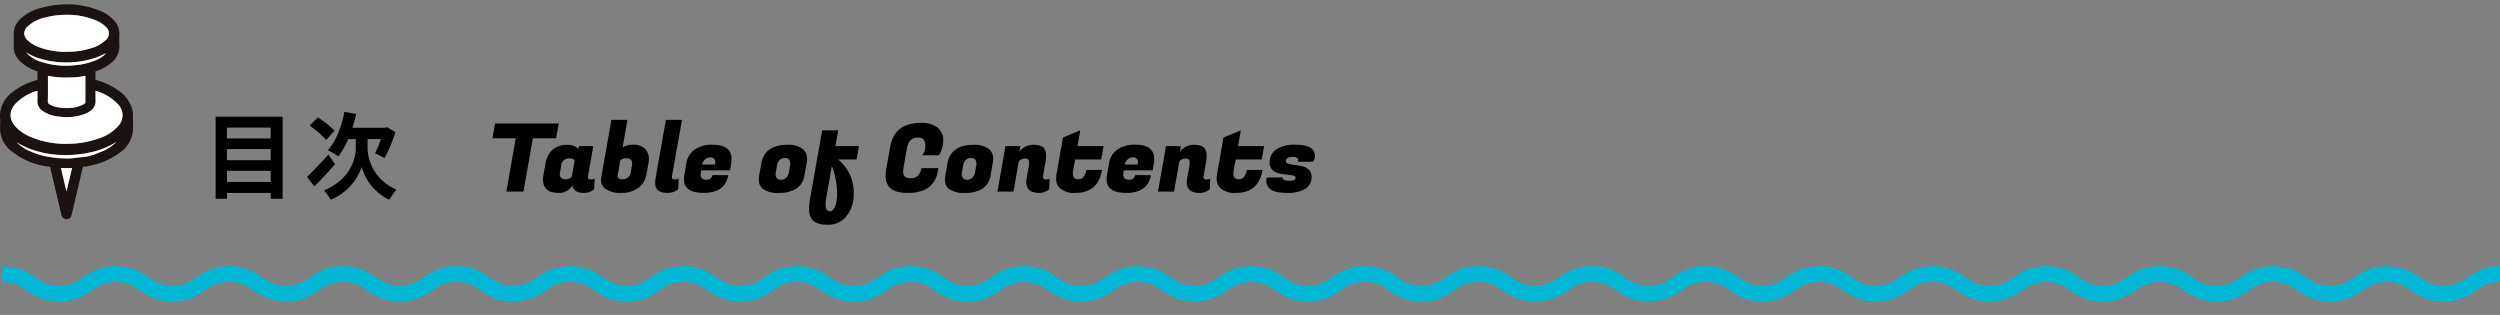
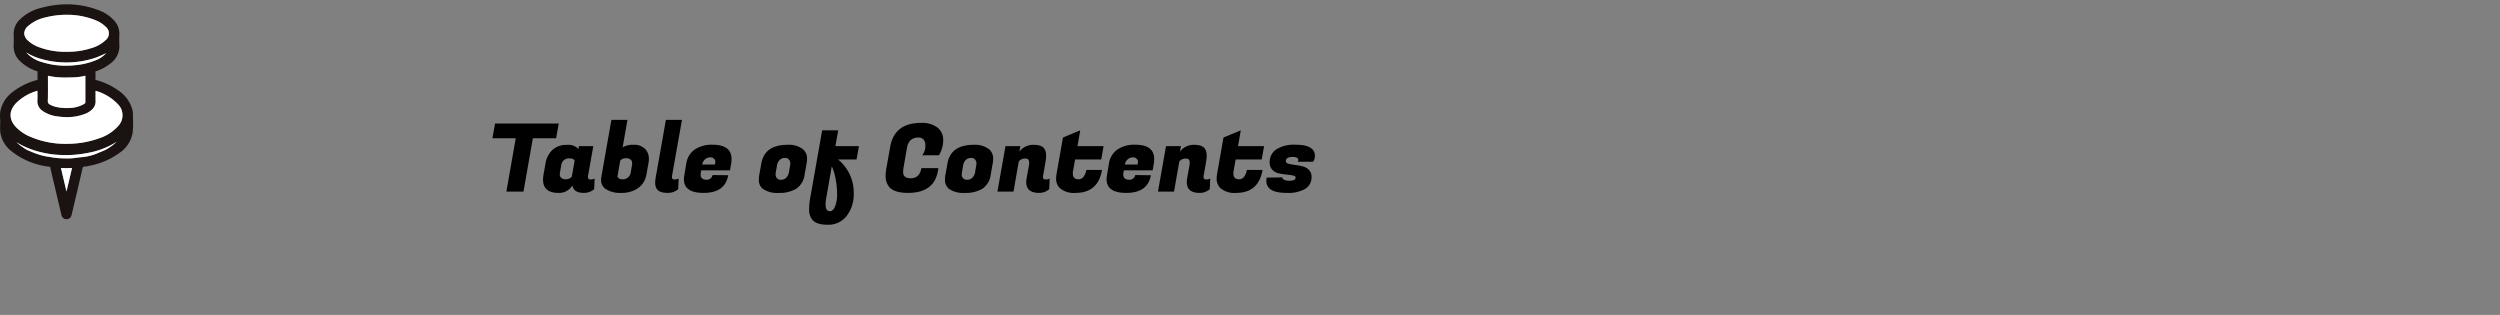
<svg xmlns="http://www.w3.org/2000/svg" width="635" height="80" viewBox="0 0 635 80">
  <rect x="0" y="0" width="635" height="80" fill="#808080" stroke="none" />
  <g id="_pc_h3_alt_目次_" data-name=" 【pc】&lt;h3&gt;&lt;alt=&quot;目次&quot;&gt;" transform="translate(-434 -488)">
    <rect id="長方形_2099" data-name="長方形 2099" width="635" height="80" transform="translate(434 488)" fill="none" />
    <g id="ol">
-       <path id="パス_17821" data-name="パス 17821" d="M6.312-2.448V-5.28H17.424v2.832ZM17.424-10.8v2.832H6.312V-10.8Zm0-5.448v2.76H6.312v-2.76ZM3.432-19.032V1.824h2.88V.336H17.424V1.824h3.024V-19.032ZM33.648-15.48a25.459,25.459,0,0,0-4.272-3.36l-2.064,2.088a25.276,25.276,0,0,1,4.2,3.624Zm-1.56,6.072c-1.968,2.184-4.1,4.392-5.424,5.688L28.488-1.3c1.632-1.608,3.576-3.7,5.256-5.64Zm9.936-3.936h3.384A23.645,23.645,0,0,1,43.9-9.7,22.694,22.694,0,0,1,46.32-8.52a33.921,33.921,0,0,0,2.76-6.6l-2.112-1.224-.552.144H38.16a32.674,32.674,0,0,0,.96-3.5l-2.976-.552c-.744,3.84-2.184,7.536-4.224,9.744a18.315,18.315,0,0,1,2.688,1.56,19.907,19.907,0,0,0,2.5-4.392h1.92v2.472c0,2.664-1.608,7.968-8.088,10.56a13.264,13.264,0,0,1,1.728,2.4A14.142,14.142,0,0,0,40.536-6.24,13.174,13.174,0,0,0,47.52,2.088c.456-.744,1.272-1.92,1.824-2.616A11.7,11.7,0,0,1,42.024-10.9Z" transform="translate(485.339 536.661)" />
      <path id="パス_17820" data-name="パス 17820" d="M17.568-13.536h-5.9L9.288,0H4.944L7.32-13.536H1.392l.672-3.744H18.24ZM25.656-3.7a.557.557,0,0,0,.636.624,2.174,2.174,0,0,0,1.068-.24L27.24-.6a4,4,0,0,1-2.592.936q-2.64,0-2.928-1.92A3.9,3.9,0,0,1,18.192.336q-3.936,0-3.936-3.384a7.537,7.537,0,0,1,.12-1.272l.5-2.808a5.973,5.973,0,0,1,1.764-3.444,5.073,5.073,0,0,1,3.6-1.284,3.621,3.621,0,0,1,3.012,1.032l.12-.72h3.648L25.68-3.984A1.749,1.749,0,0,0,25.656-3.7Zm-7.1-1.152a2.911,2.911,0,0,0-.048.6,1.1,1.1,0,0,0,.36.756,1.64,1.64,0,0,0,1.212.372,1.95,1.95,0,0,0,1.476-.672l.72-4.032q-.264-.6-1.248-.6a1.959,1.959,0,0,0-2.16,1.776ZM37.08-11.88a3.856,3.856,0,0,1,3.336,1.32,3.628,3.628,0,0,1,.72,2.28,5.874,5.874,0,0,1-.12,1.152l-.48,2.688A5.3,5.3,0,0,1,38.412-.9,7.2,7.2,0,0,1,34.092.336,6.626,6.626,0,0,1,30.1-.7a2.673,2.673,0,0,1-1.1-2.28,4.555,4.555,0,0,1,.072-.792l2.544-14.448h4.08l-1.224,6.984A4.765,4.765,0,0,1,37.08-11.88Zm-.216,5.112a4.634,4.634,0,0,0,.024-.54,1.258,1.258,0,0,0-.3-.744,1.591,1.591,0,0,0-1.3-.4,1.639,1.639,0,0,0-1.428.6l-.7,4.008a1.158,1.158,0,0,0,1.2.72,2.013,2.013,0,0,0,2.184-1.848ZM46.992-3.7a.557.557,0,0,0,.636.624,2.174,2.174,0,0,0,1.068-.24L48.576-.6a4,4,0,0,1-2.592.936Q43.8.336,43.152-.672a2.606,2.606,0,0,1-.408-1.416,8.27,8.27,0,0,1,.1-1.344l2.616-14.784h4.08L47.016-3.984A1.749,1.749,0,0,0,46.992-3.7ZM55.032.336Q50.04.336,50.04-3.12a6.043,6.043,0,0,1,.1-1.032l.5-2.976a5.3,5.3,0,0,1,2.124-3.54A7.617,7.617,0,0,1,57.312-11.9q4.824,0,4.824,3.648a7.615,7.615,0,0,1-.1,1.152l-.288,1.7h-7.32l-.1.552a3.232,3.232,0,0,0-.048.528q0,1.32,1.56,1.32a1.436,1.436,0,0,0,.984-.36,1.375,1.375,0,0,0,.48-.84l3.984.048Q60.5.336,55.032.336Zm2.88-7.2a3.316,3.316,0,0,0,.1-.756,1.094,1.094,0,0,0-.312-.708,1.252,1.252,0,0,0-1-.36,1.938,1.938,0,0,0-1.248.456,2.4,2.4,0,0,0-.78,1.368ZM76.368-11.88a5.882,5.882,0,0,1,3.912,1.128A3.087,3.087,0,0,1,81.312-8.28a6.131,6.131,0,0,1-.12,1.152l-.5,2.808a5.05,5.05,0,0,1-2.124,3.6A8.24,8.24,0,0,1,74.112.336,6.423,6.423,0,0,1,70.032-.72a2.9,2.9,0,0,1-.96-2.376,7.014,7.014,0,0,1,.12-1.224l.5-2.808Q70.536-11.88,76.368-11.88Zm.648,5.232a3.211,3.211,0,0,0,.048-.612,1.509,1.509,0,0,0-.312-.828,1.228,1.228,0,0,0-1.092-.456,1.8,1.8,0,0,0-1.308.516,2.425,2.425,0,0,0-.672,1.38l-.312,1.8a3.211,3.211,0,0,0-.048.612,1.4,1.4,0,0,0,.312.8A1.259,1.259,0,0,0,74.724-3a1.756,1.756,0,0,0,1.308-.54A2.481,2.481,0,0,0,76.7-4.848ZM93.168.432A8.939,8.939,0,0,1,91.38,6.18a5.87,5.87,0,0,1-4.848,2.244q-3.06,0-4.068-1.512a4.2,4.2,0,0,1-.624-2.34,15.874,15.874,0,0,1,.24-2.748l3.072-17.376h4.08l-.72,4.008h5.976l-.6,3.384h-4.7a11,11,0,0,1,2.844,3.552A10.736,10.736,0,0,1,93.168.432Zm-6.024,4.56q.744,0,1.272-1.2A7.93,7.93,0,0,0,88.944.636a20.209,20.209,0,0,0-.4-3.948,13.137,13.137,0,0,0-.948-3.12L86.16,1.8a8.819,8.819,0,0,0-.144,1.464Q86.016,4.992,87.144,4.992Zm19.8-4.656q-3.432,0-4.752-1.488A4.374,4.374,0,0,1,101.28-4.1a9.948,9.948,0,0,1,.168-1.752l.984-5.52q1.08-6.072,7.8-6.072a6.5,6.5,0,0,1,4.224,1.188,3.99,3.99,0,0,1,1.44,3.252,6.8,6.8,0,0,1-.276,1.908,6.7,6.7,0,0,1-.54,1.4l-.264.48h-4.248a3.833,3.833,0,0,0,.792-2.592,2.045,2.045,0,0,0-.456-1.4,1.7,1.7,0,0,0-1.344-.516q-2.424,0-2.88,2.688l-.84,4.848a6.472,6.472,0,0,0-.12,1.224q0,1.584,1.9,1.584,2.28,0,2.736-2.568h4.32l-.12.7Q113.592.336,106.944.336Zm16.7-12.216a5.883,5.883,0,0,1,3.912,1.128,3.087,3.087,0,0,1,1.032,2.472,6.131,6.131,0,0,1-.12,1.152l-.5,2.808a5.05,5.05,0,0,1-2.124,3.6A8.24,8.24,0,0,1,121.392.336a6.423,6.423,0,0,1-4.08-1.056,2.9,2.9,0,0,1-.96-2.376,7.014,7.014,0,0,1,.12-1.224l.5-2.808Q117.816-11.88,123.648-11.88Zm.648,5.232a3.211,3.211,0,0,0,.048-.612,1.509,1.509,0,0,0-.312-.828,1.228,1.228,0,0,0-1.092-.456,1.8,1.8,0,0,0-1.308.516,2.425,2.425,0,0,0-.672,1.38l-.312,1.8a3.211,3.211,0,0,0-.048.612,1.4,1.4,0,0,0,.312.8A1.259,1.259,0,0,0,122-3a1.756,1.756,0,0,0,1.308-.54,2.481,2.481,0,0,0,.672-1.308Zm13.44-.72q0-1.032-1-1.032a2.085,2.085,0,0,0-1.644.744L133.752,0h-4.08l2.04-11.544H135.5l-.264,1.416a4.408,4.408,0,0,1,3.576-1.752q2.16,0,2.808,1.056a2.9,2.9,0,0,1,.408,1.536,10.113,10.113,0,0,1-.12,1.608l-.648,3.7a1.615,1.615,0,0,0-.024.264q0,.648.72.648a1.992,1.992,0,0,0,.984-.24L142.824-.6a3.911,3.911,0,0,1-2.568.936q-3.264,0-3.264-2.736a6.042,6.042,0,0,1,.1-1.032l.576-3.192A4.623,4.623,0,0,0,137.736-7.368ZM149.5.336a5.442,5.442,0,0,1-4.008-1.248,3.308,3.308,0,0,1-.912-2.448,6.589,6.589,0,0,1,.1-1.08l1.632-9.288,4.392-1.824-.7,4.008h6.624l-.6,3.384H149.4l-.48,2.712a4.006,4.006,0,0,0-.1.816q0,1.512,1.44,1.512a1.58,1.58,0,0,0,1.284-.648,3.8,3.8,0,0,0,.708-1.728h3.984Q155.232.336,149.5.336Zm12.888,0q-4.992,0-4.992-3.456a6.043,6.043,0,0,1,.1-1.032l.5-2.976a5.3,5.3,0,0,1,2.124-3.54,7.617,7.617,0,0,1,4.548-1.236q4.824,0,4.824,3.648a7.615,7.615,0,0,1-.1,1.152L169.1-5.4h-7.32l-.1.552a3.232,3.232,0,0,0-.048.528Q161.64-3,163.2-3a1.436,1.436,0,0,0,.984-.36,1.375,1.375,0,0,0,.48-.84l3.984.048Q167.856.336,162.384.336Zm2.88-7.2a3.315,3.315,0,0,0,.1-.756,1.094,1.094,0,0,0-.312-.708,1.251,1.251,0,0,0-1-.36,1.938,1.938,0,0,0-1.248.456,2.4,2.4,0,0,0-.78,1.368Zm13.248-.5q0-1.032-1-1.032a2.085,2.085,0,0,0-1.644.744L174.528,0h-4.08l2.04-11.544h3.792l-.264,1.416a4.408,4.408,0,0,1,3.576-1.752q2.16,0,2.808,1.056a2.9,2.9,0,0,1,.408,1.536,10.113,10.113,0,0,1-.12,1.608l-.648,3.7a1.615,1.615,0,0,0-.024.264q0,.648.72.648a1.992,1.992,0,0,0,.984-.24L183.6-.6a3.911,3.911,0,0,1-2.568.936q-3.264,0-3.264-2.736a6.042,6.042,0,0,1,.1-1.032l.576-3.192A4.623,4.623,0,0,0,178.512-7.368Zm11.76,7.7a5.442,5.442,0,0,1-4.008-1.248,3.308,3.308,0,0,1-.912-2.448,6.589,6.589,0,0,1,.1-1.08l1.632-9.288,4.392-1.824-.7,4.008H197.4l-.6,3.384h-6.624l-.48,2.712a4.006,4.006,0,0,0-.1.816q0,1.512,1.44,1.512a1.58,1.58,0,0,0,1.284-.648,3.8,3.8,0,0,0,.708-1.728h3.984Q196.008.336,190.272.336Zm20.04-9.384a2.466,2.466,0,0,1-.48,1.464H205.9a.562.562,0,0,0,.192-.48.609.609,0,0,0-.384-.54,2.089,2.089,0,0,0-.984-.2q-1.8,0-1.8,1.1,0,.432.672.624a11,11,0,0,0,1.632.312,17.927,17.927,0,0,1,1.92.348,3.356,3.356,0,0,1,1.632.9,2.433,2.433,0,0,1,.672,1.8,3.376,3.376,0,0,1-1.6,3.024A8.593,8.593,0,0,1,203.208.336q-3.048,0-4.272-.984a2.557,2.557,0,0,1-.96-2.112,4.555,4.555,0,0,1,.072-.792l4.008-.048q-.048.336.4.588a2.705,2.705,0,0,0,1.308.252,3.153,3.153,0,0,0,1.248-.18.683.683,0,0,0,.384-.684q0-.336-.672-.468t-1.644-.228a16.373,16.373,0,0,1-1.944-.312,3.2,3.2,0,0,1-1.644-.912,2.515,2.515,0,0,1-.672-1.824,3.846,3.846,0,0,1,1.692-3.36,8.518,8.518,0,0,1,4.884-1.176Q210.312-11.9,210.312-9.048Z" transform="translate(557.678 536.661)" />
-       <path id="パス_2569" data-name="パス 2569" d="M736.6-.121c7.21,0,7.21,4.957,14.421,4.957s7.21-4.957,14.42-4.957,7.21,4.957,14.421,4.957,7.21-4.957,14.42-4.957,7.21,4.957,14.42,4.957,7.21-4.957,14.421-4.957,7.21,4.957,14.42,4.957,7.21-4.957,14.421-4.957,7.21,4.957,14.42,4.957,7.21-4.957,14.42-4.957,7.21,4.957,14.42,4.957,7.21-4.957,14.42-4.957,7.211,4.957,14.421,4.957,7.21-4.957,14.42-4.957,7.21,4.957,14.421,4.957,7.21-4.957,14.42-4.957,7.21,4.957,14.42,4.957,7.211-4.957,14.421-4.957,7.21,4.957,14.42,4.957,7.21-4.957,14.42-4.957,7.21,4.957,14.42,4.957,7.21-4.957,14.421-4.957,7.21,4.957,14.421,4.957,7.21-4.957,14.42-4.957,7.21,4.957,14.421,4.957,7.21-4.957,14.42-4.957,7.21,4.957,14.42,4.957,7.21-4.957,14.42-4.957,7.21,4.957,14.421,4.957,7.21-4.957,14.421-4.957,7.21,4.957,14.42,4.957,7.21-4.957,14.42-4.957,7.21,4.957,14.421,4.957,7.21-4.957,14.42-4.957,7.211,4.957,14.421,4.957,7.21-4.957,14.42-4.957,7.21,4.957,14.42,4.957,7.21-4.957,14.421-4.957,7.21,4.957,14.421,4.957,7.21-4.957,14.421-4.957,7.21,4.957,14.42,4.957,7.21-4.957,14.42-4.957,7.21,4.957,14.421,4.957,7.21-4.957,14.42-4.957" transform="translate(-302.104 557.739)" fill="none" stroke="#00b8d5" stroke-width="4" />
      <path id="パス_15972" data-name="パス 15972" d="M33.786,29.418c-.008-.457-.017-.929-.012-1.389a5.252,5.252,0,0,0-.206-1.448,8.546,8.546,0,0,0-3.5-4.687,17.355,17.355,0,0,0-5.678-2.663.661.661,0,0,1-.15-.057.54.54,0,0,1,0-.122,15.037,15.037,0,0,0,0-1.781c-.013-.211-.013-.219.2-.291a11.516,11.516,0,0,0,3.584-1.936,5.443,5.443,0,0,0,2.294-4.736c-.054-.9-.033-1.81,0-2.662a4.97,4.97,0,0,0-1.463-3.672A9.619,9.619,0,0,0,25.306,1.6,22.25,22.25,0,0,0,17.025,0a25.36,25.36,0,0,0-6.553.9,11.479,11.479,0,0,0-5.484,3.02A5.012,5.012,0,0,0,3.469,7.686c.037.959.037,1.912,0,2.832a5.048,5.048,0,0,0,1.608,3.9,10.994,10.994,0,0,0,4.3,2.571.533.533,0,0,1,.156.073.368.368,0,0,1,.009.143,15.733,15.733,0,0,0,0,1.835.8.8,0,0,1,0,.132.593.593,0,0,1-.19.075,17.113,17.113,0,0,0-5.9,2.841A8.04,8.04,0,0,0,.074,27.242a8.929,8.929,0,0,0-.042,1.929c.013.244.026.5.029.734,0,.263-.009.534-.018.8a11.155,11.155,0,0,0,.041,1.851,7.443,7.443,0,0,0,2.879,4.793,18.753,18.753,0,0,0,9.532,3.9c.251.039.256.063.29.22.2.931.42,1.871.635,2.779l.14.592q.578,2.453,1.159,4.906.443,1.875.886,3.75a1.261,1.261,0,0,0,1.277,1.075H16.9a1.27,1.27,0,0,0,1.281-1.055l.028-.11c.026-.1.053-.209.077-.314q.324-1.378.649-2.755c.655-2.778,1.332-5.651,1.978-8.481.135-.591.251-.644.549-.644h.125a3.017,3.017,0,0,0,.739-.12c.084-.021.168-.043.251-.06a18.578,18.578,0,0,0,7.717-3.256,7.718,7.718,0,0,0,3.42-5.327,23.883,23.883,0,0,0,.074-3.03M29.27,35.249a12.507,12.507,0,0,1-2.607,1.782c-.329.166-.674.3-1.038.445-.314.123-.639.251-.955.4a13.369,13.369,0,0,1-4.3.983c-.447.052-.91.106-1.365.173a12.614,12.614,0,0,1-1.854.117c-.472,0-.954-.016-1.42-.031l-.363-.012a19.84,19.84,0,0,1-2.454-.285c-.311-.049-.622-.1-.933-.142a17.849,17.849,0,0,1-4.037-1.243c-.228-.09-.455-.181-.683-.269a7.017,7.017,0,0,1-1.409-.833c-.107-.074-.214-.149-.32-.221a9.577,9.577,0,0,1-1.352-1.092q.22.141.448.273a21.16,21.16,0,0,0,5.527,2.21,25.031,25.031,0,0,0,4.469.722c.761.047,1.465.07,2.155.07.882,0,1.737-.039,2.542-.117a32.031,32.031,0,0,0,4.088-.664,19.7,19.7,0,0,0,6.2-2.59q-.165.166-.345.324M18.31,41.564q-.691,2.9-1.371,5.8l-.043.184-.981-4.17q-.068-.289-.134-.579c-.093-.4-.189-.817-.292-1.228.49.023.968.035,1.426.035.474,0,.943-.013,1.4-.037m-7.456-14.47a8.143,8.143,0,0,0,3.7,1.366,16.784,16.784,0,0,0,2.457.19,12.5,12.5,0,0,0,4.563-.817,5.177,5.177,0,0,0,1.836-1.142,2.743,2.743,0,0,0,.876-2.1c-.014-.56-.011-1.133-.009-1.687,0-.314,0-.628,0-.942a12.472,12.472,0,0,1,5.7,3.434,3.943,3.943,0,0,1,.014,5.543,10.839,10.839,0,0,1-4.748,3.07,24.068,24.068,0,0,1-7.192,1.4c-.42.019-.841.028-1.252.028a22.619,22.619,0,0,1-8.944-1.734,10.954,10.954,0,0,1-3.716-2.432c-1.9-1.966-1.942-4.141-.111-6.123a12.406,12.406,0,0,1,5.48-3.187q0,.195,0,.388c.007.72.014,1.4-.016,2.084a2.95,2.95,0,0,0,1.356,2.658M16.947,2.661a19.137,19.137,0,0,1,7.732,1.558,7.234,7.234,0,0,1,2.139,1.455,2.172,2.172,0,0,1,.011,3.43,8.694,8.694,0,0,1-3.7,2.051,18.943,18.943,0,0,1-5.438.894c-.3.01-.6.015-.895.015a19.029,19.029,0,0,1-6.776-1.136A8.108,8.108,0,0,1,7.082,9.184a2.605,2.605,0,0,1-.929-1.815,2.577,2.577,0,0,1,.924-1.794A9.888,9.888,0,0,1,11.56,3.329a21.767,21.767,0,0,1,5.388-.668M10.021,13.747a22.989,22.989,0,0,0,6.862,1.022,22.92,22.92,0,0,0,7.356-1.192c.262-.09,1.278-.479,2.238-.938q.275-.131.508-.253a7.124,7.124,0,0,1-2.9,1.916,17.928,17.928,0,0,1-5.3,1.191c-.709.064-1.415.1-2.1.1a19.581,19.581,0,0,1-5.912-.884,8.331,8.331,0,0,1-3.913-2.264q-.1-.115-.189-.225a13.857,13.857,0,0,0,3.349,1.53m2.161,6.236c0-.589-.006-1.178-.006-1.766v-.062a19.822,19.822,0,0,0,4.534.442c.722,0,1.448-.022,2.063-.044a13.178,13.178,0,0,0,2.912-.418c0,2.167,0,4.427,0,6.719,0,.244-.129.357-.517.572a8.064,8.064,0,0,1-3.7.917c-.183.007-.367.011-.547.011a12.345,12.345,0,0,1-2.79-.314,6.7,6.7,0,0,1-1.388-.541.936.936,0,0,1-.6-1c.044-1.507.036-3.037.028-4.516" transform="translate(434 489.094)" fill="#1a1311" />
      <path id="パス_15973" data-name="パス 15973" d="M45.128,51a12.507,12.507,0,0,1-2.607,1.782c-.329.166-.674.3-1.038.445-.314.123-.639.251-.955.4a13.369,13.369,0,0,1-4.3.983c-.447.052-.91.106-1.365.173a12.614,12.614,0,0,1-1.854.117c-.472,0-.954-.016-1.42-.031l-.363-.012a19.839,19.839,0,0,1-2.454-.285c-.311-.049-.622-.1-.933-.142A17.849,17.849,0,0,1,23.8,53.186c-.228-.09-.455-.181-.683-.269a7.017,7.017,0,0,1-1.409-.833c-.107-.074-.214-.149-.32-.221a9.577,9.577,0,0,1-1.352-1.092q.22.141.448.273a21.16,21.16,0,0,0,5.527,2.21,25.031,25.031,0,0,0,4.469.722c.761.047,1.465.07,2.155.07.882,0,1.737-.039,2.542-.117a32.031,32.031,0,0,0,4.088-.664,19.7,19.7,0,0,0,6.2-2.59q-.165.166-.345.324m-10.96,6.315q-.691,2.9-1.371,5.8l-.043.184-.981-4.17q-.068-.289-.134-.579c-.093-.4-.188-.817-.292-1.228.49.023.968.035,1.426.035.474,0,.943-.013,1.4-.037m-7.456-14.47a8.143,8.143,0,0,0,3.7,1.366,16.784,16.784,0,0,0,2.457.19,12.5,12.5,0,0,0,4.563-.817,5.177,5.177,0,0,0,1.836-1.142,2.743,2.743,0,0,0,.876-2.1c-.014-.56-.011-1.133-.009-1.687,0-.314,0-.628,0-.942a12.472,12.472,0,0,1,5.7,3.434,3.943,3.943,0,0,1,.014,5.543,10.84,10.84,0,0,1-4.748,3.07,24.068,24.068,0,0,1-7.192,1.4c-.42.019-.841.028-1.252.028a22.62,22.62,0,0,1-8.944-1.734A10.954,10.954,0,0,1,20,47.024c-1.9-1.966-1.942-4.141-.111-6.123a12.406,12.406,0,0,1,5.48-3.187q0,.195,0,.388c.007.72.014,1.4-.016,2.083a2.95,2.95,0,0,0,1.356,2.658M32.8,18.41a19.137,19.137,0,0,1,7.732,1.558,7.234,7.234,0,0,1,2.139,1.455,2.172,2.172,0,0,1,.011,3.43,8.694,8.694,0,0,1-3.7,2.051,18.943,18.943,0,0,1-5.438.894c-.3.01-.6.015-.895.015a19.029,19.029,0,0,1-6.776-1.136,8.108,8.108,0,0,1-2.935-1.744,2.605,2.605,0,0,1-.929-1.815,2.577,2.577,0,0,1,.924-1.794,9.888,9.888,0,0,1,4.483-2.245A21.767,21.767,0,0,1,32.8,18.41M25.878,29.5A23.417,23.417,0,0,0,40.1,29.327c.262-.09,1.278-.479,2.238-.938q.275-.131.508-.253a7.124,7.124,0,0,1-2.9,1.916,17.928,17.928,0,0,1-5.3,1.191c-.709.064-1.415.1-2.1.1a19.581,19.581,0,0,1-5.912-.884,8.331,8.331,0,0,1-3.913-2.264q-.1-.115-.189-.225a13.857,13.857,0,0,0,3.349,1.53m2.161,6.236c0-.589-.006-1.178-.006-1.766V33.9a19.822,19.822,0,0,0,4.534.442c.722,0,1.448-.022,2.063-.044a13.177,13.177,0,0,0,2.912-.418c0,2.167,0,4.427,0,6.719,0,.244-.129.357-.517.572a8.064,8.064,0,0,1-3.7.917c-.183.007-.367.011-.547.011A12.346,12.346,0,0,1,30,41.789a6.7,6.7,0,0,1-1.388-.541.936.936,0,0,1-.6-1c.044-1.507.036-3.037.028-4.516" transform="translate(418.139 473.345)" fill="#fff" />
    </g>
  </g>
</svg>